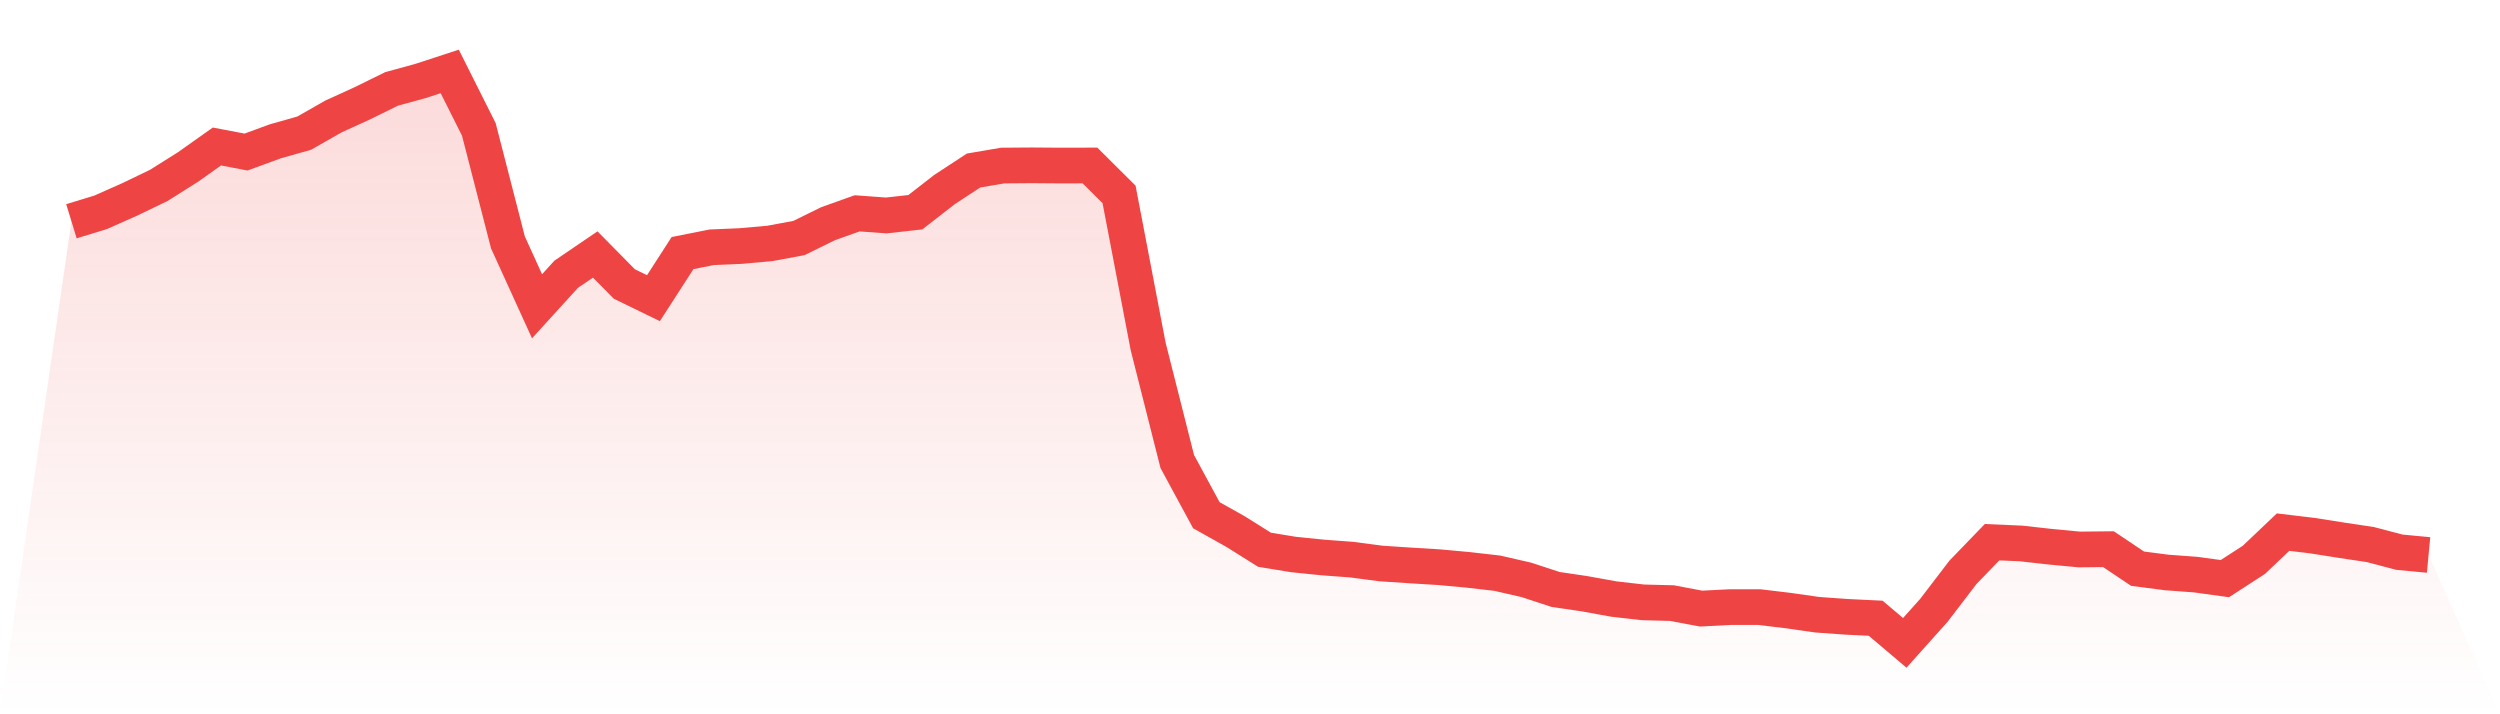
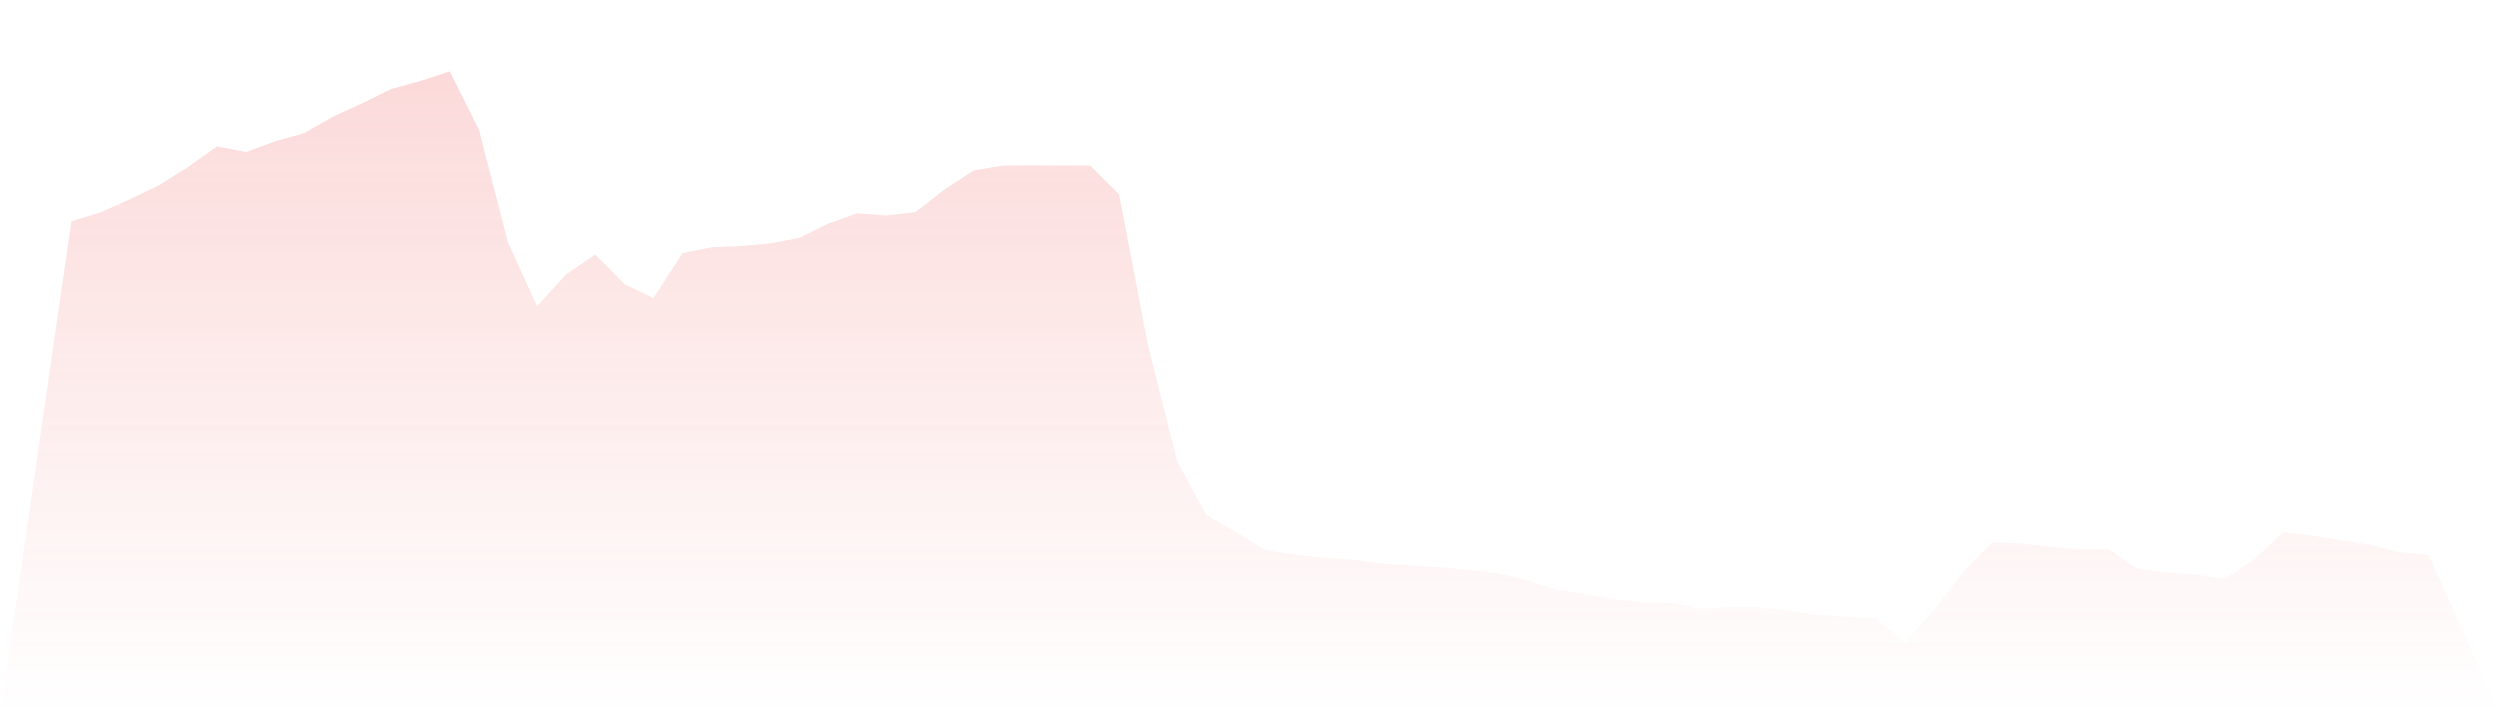
<svg xmlns="http://www.w3.org/2000/svg" viewBox="0 0 140 40">
  <defs>
    <linearGradient id="gradient" x1="0" x2="0" y1="0" y2="1">
      <stop offset="0%" stop-color="#ef4444" stop-opacity="0.2" />
      <stop offset="100%" stop-color="#ef4444" stop-opacity="0" />
    </linearGradient>
  </defs>
  <path d="M4,12.39 L4,12.39 L5.63,11.892 L7.259,11.169 L8.889,10.384 L10.519,9.358 L12.148,8.204 L13.778,8.515 L15.407,7.917 L17.037,7.456 L18.667,6.525 L20.296,5.782 L21.926,4.98 L23.556,4.532 L25.185,4 L26.815,7.248 L28.444,13.574 L30.074,17.151 L31.704,15.36 L33.333,14.251 L34.963,15.904 L36.593,16.698 L38.222,14.172 L39.852,13.848 L41.481,13.778 L43.111,13.632 L44.741,13.329 L46.37,12.528 L48,11.946 L49.63,12.066 L51.259,11.884 L52.889,10.617 L54.519,9.549 L56.148,9.271 L57.778,9.259 L59.407,9.271 L61.037,9.267 L62.667,10.887 L64.296,19.398 L65.926,25.844 L67.556,28.852 L69.185,29.765 L70.815,30.787 L72.444,31.053 L74.074,31.219 L75.704,31.34 L77.333,31.556 L78.963,31.664 L80.593,31.763 L82.222,31.913 L83.852,32.1 L85.481,32.474 L87.111,33.009 L88.741,33.25 L90.37,33.545 L92,33.732 L93.63,33.774 L95.259,34.081 L96.889,33.998 L98.519,33.998 L100.148,34.193 L101.778,34.426 L103.407,34.542 L105.037,34.621 L106.667,36 L108.296,34.181 L109.926,32.05 L111.556,30.363 L113.185,30.434 L114.815,30.617 L116.444,30.771 L118.074,30.754 L119.704,31.846 L121.333,32.058 L122.963,32.179 L124.593,32.403 L126.222,31.348 L127.852,29.799 L129.481,29.994 L131.111,30.251 L132.741,30.496 L134.37,30.924 L136,31.078 L140,40 L0,40 z" fill="url(#gradient)" />
-   <path d="M4,12.39 L4,12.39 L5.63,11.892 L7.259,11.169 L8.889,10.384 L10.519,9.358 L12.148,8.204 L13.778,8.515 L15.407,7.917 L17.037,7.456 L18.667,6.525 L20.296,5.782 L21.926,4.98 L23.556,4.532 L25.185,4 L26.815,7.248 L28.444,13.574 L30.074,17.151 L31.704,15.36 L33.333,14.251 L34.963,15.904 L36.593,16.698 L38.222,14.172 L39.852,13.848 L41.481,13.778 L43.111,13.632 L44.741,13.329 L46.37,12.528 L48,11.946 L49.63,12.066 L51.259,11.884 L52.889,10.617 L54.519,9.549 L56.148,9.271 L57.778,9.259 L59.407,9.271 L61.037,9.267 L62.667,10.887 L64.296,19.398 L65.926,25.844 L67.556,28.852 L69.185,29.765 L70.815,30.787 L72.444,31.053 L74.074,31.219 L75.704,31.34 L77.333,31.556 L78.963,31.664 L80.593,31.763 L82.222,31.913 L83.852,32.1 L85.481,32.474 L87.111,33.009 L88.741,33.25 L90.37,33.545 L92,33.732 L93.63,33.774 L95.259,34.081 L96.889,33.998 L98.519,33.998 L100.148,34.193 L101.778,34.426 L103.407,34.542 L105.037,34.621 L106.667,36 L108.296,34.181 L109.926,32.05 L111.556,30.363 L113.185,30.434 L114.815,30.617 L116.444,30.771 L118.074,30.754 L119.704,31.846 L121.333,32.058 L122.963,32.179 L124.593,32.403 L126.222,31.348 L127.852,29.799 L129.481,29.994 L131.111,30.251 L132.741,30.496 L134.37,30.924 L136,31.078" fill="none" stroke="#ef4444" stroke-width="2" />
</svg>